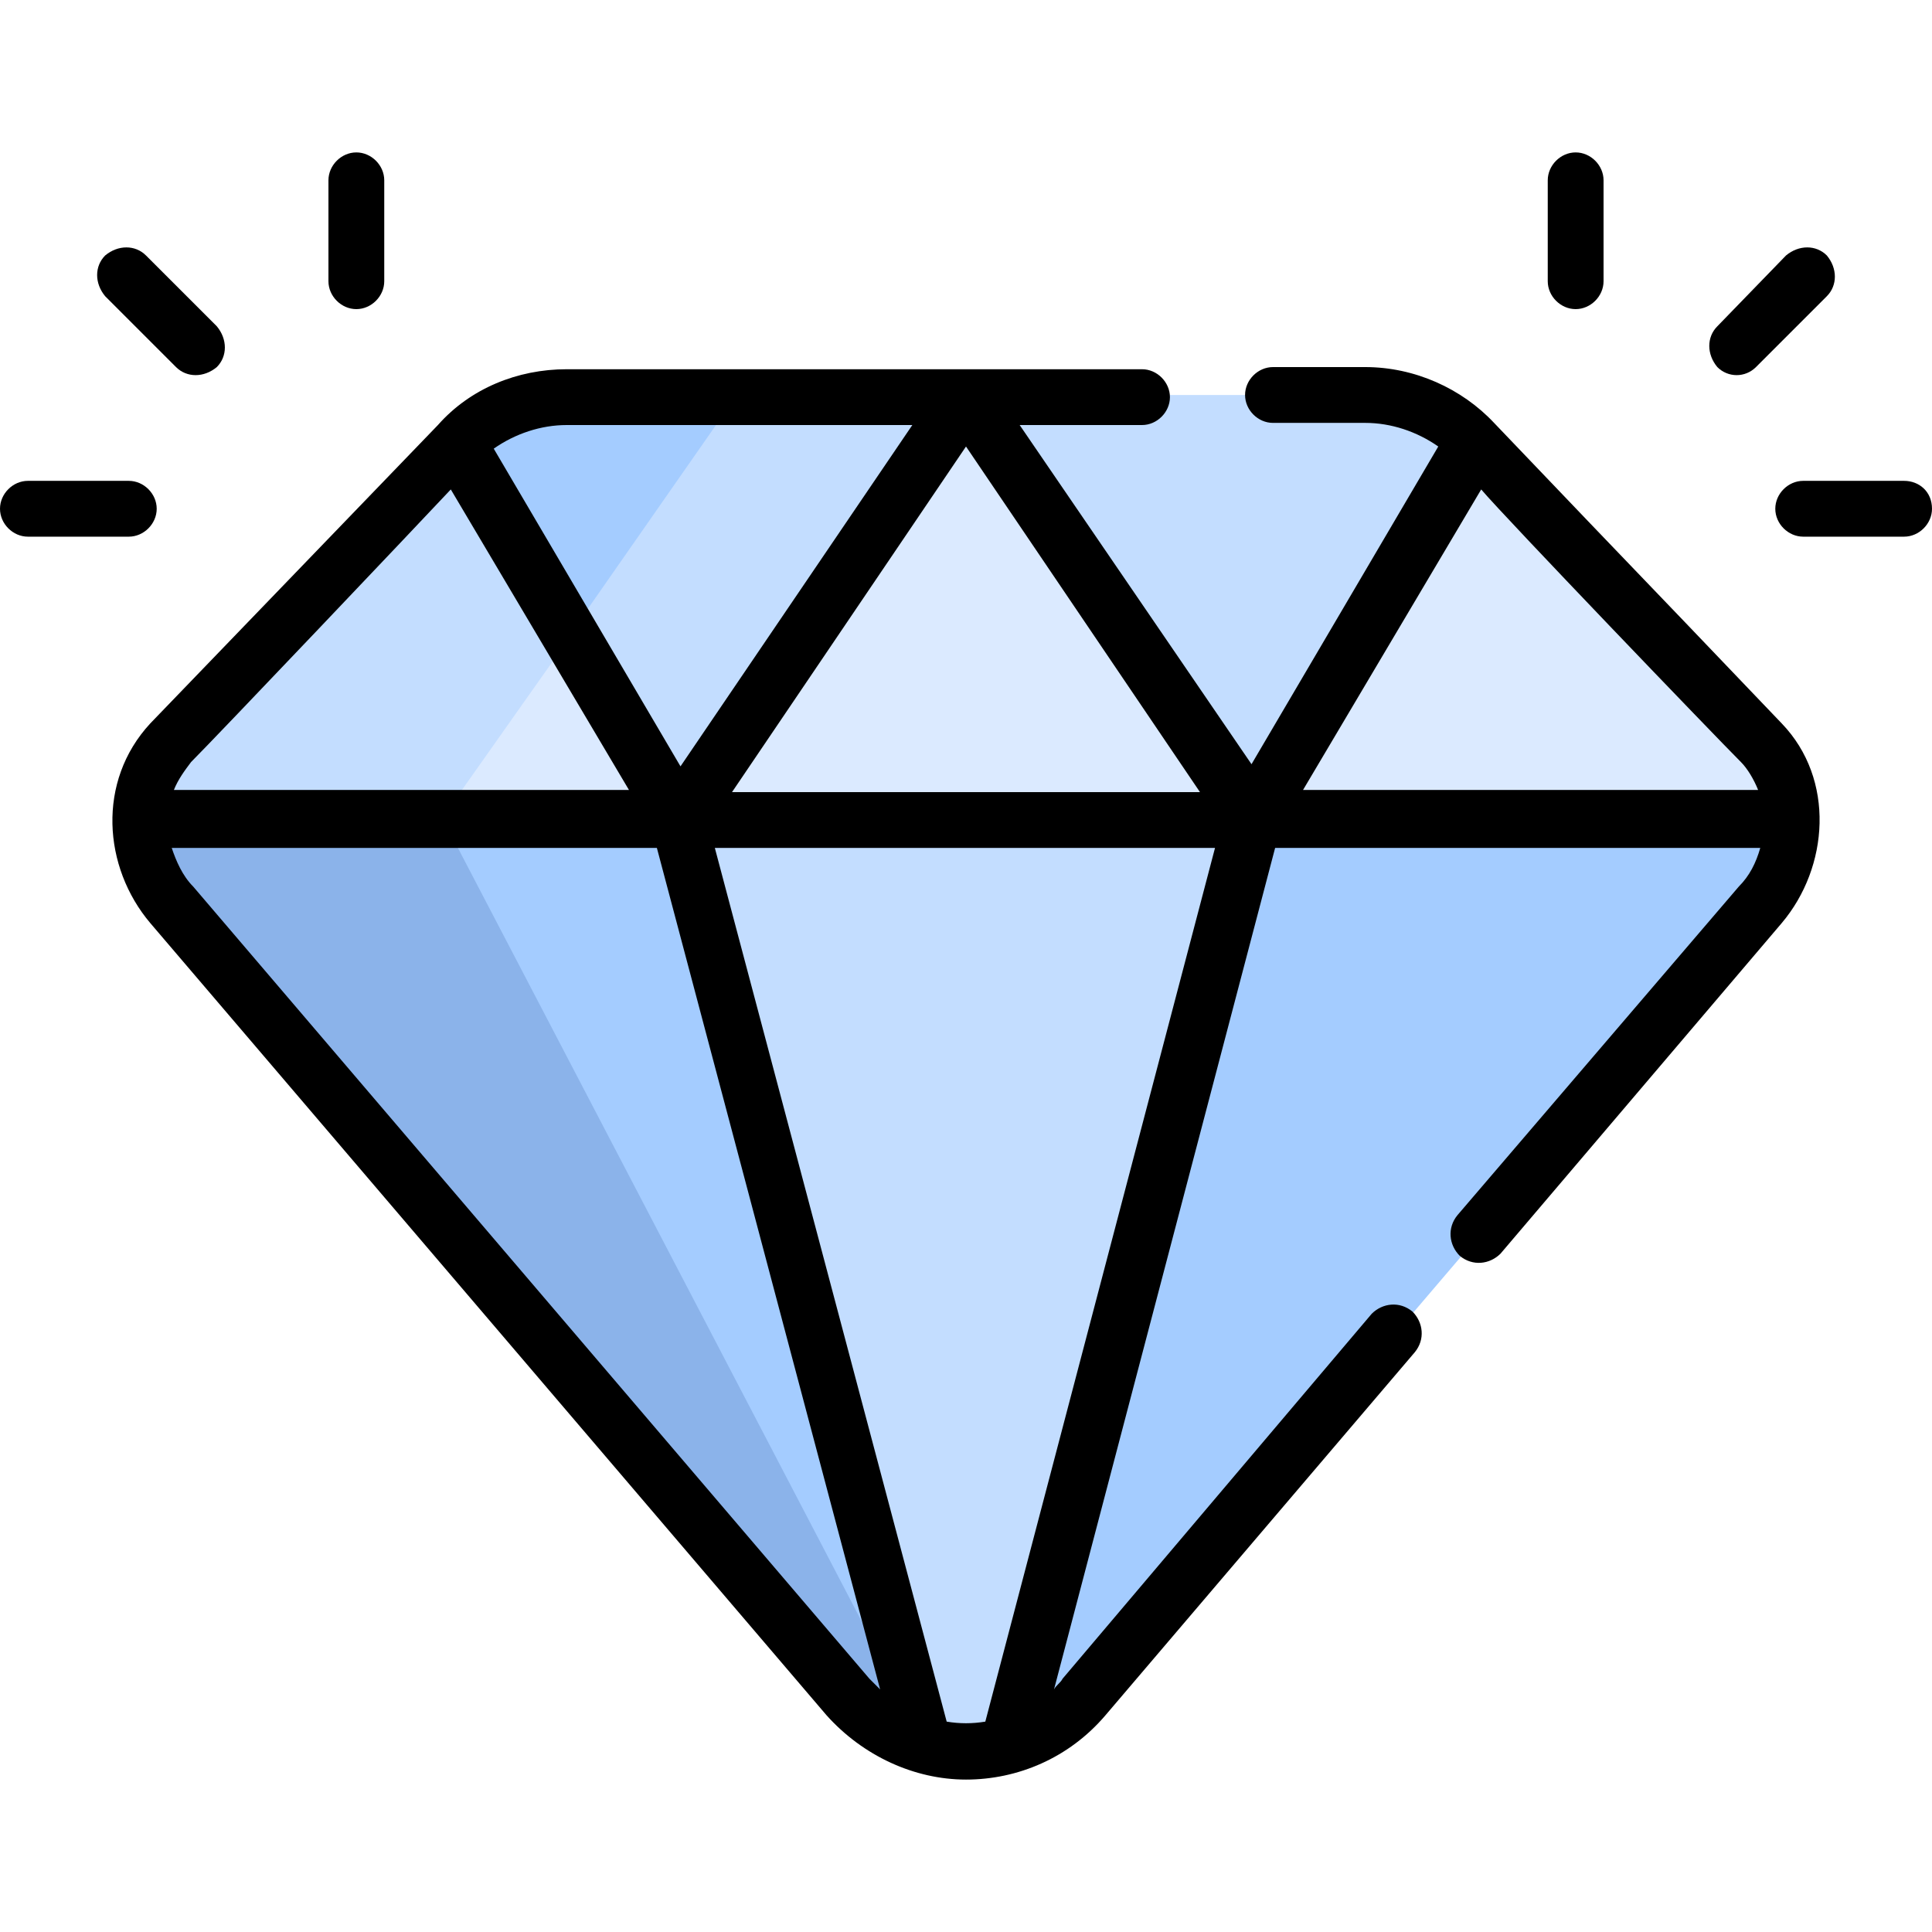
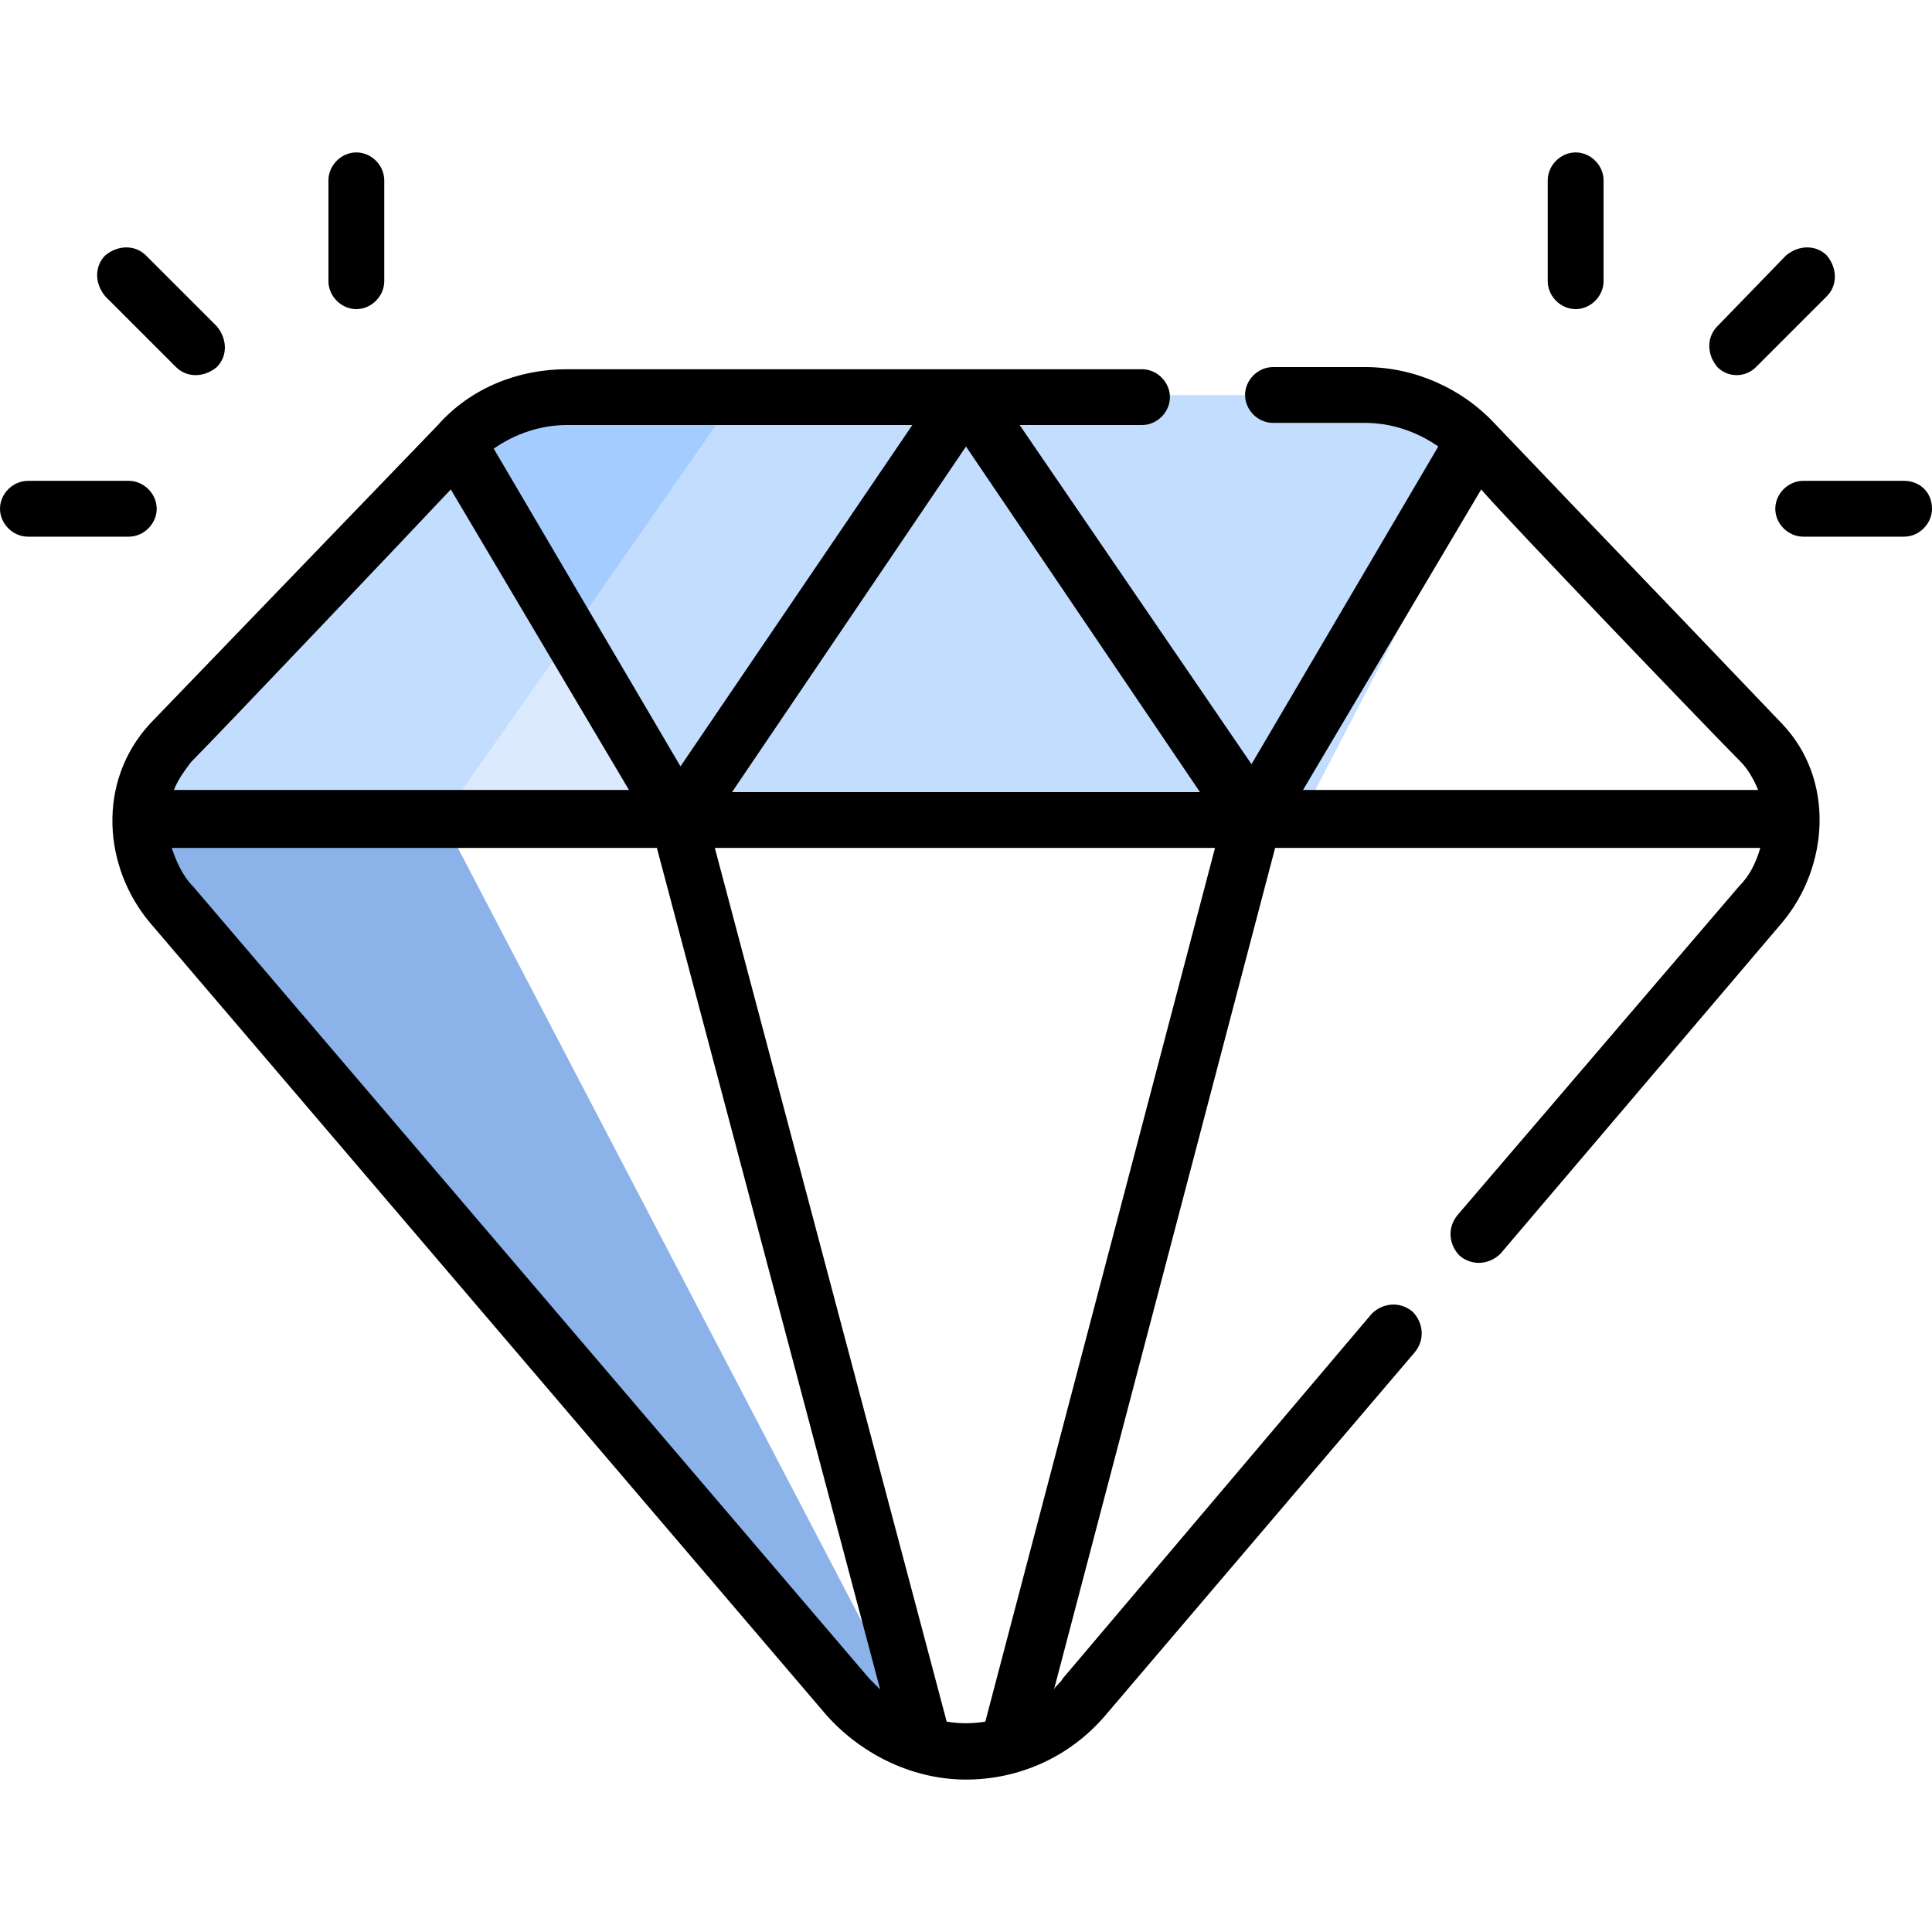
<svg xmlns="http://www.w3.org/2000/svg" version="1.1" id="Capa_1" x="0px" y="0px" viewBox="0 0 90 90" style="enable-background:new 0 0 90 90;" xml:space="preserve">
  <style type="text/css">
	.st0{fill:#C3DDFF;}
	.st1{fill:#A4CCFF;}
	.st2{fill:#DBEAFF;}
	.st3{fill:#8BB3EA;}
</style>
  <g>
    <g>
      <path class="st0" d="M68.8,22.3l-0.1-1.7c-1.3-1.4-3.2-2.2-5.1-2.2H26.4c-1.9,0-3.8,0.8-5.1,2.2v1.7l9.6,15.8h29.7L68.8,22.3z" />
      <path class="st1" d="M26.4,18.4c-1.9,0-3.8,0.8-5.1,2.2v1.7l4.8,7.9l8.3-11.9H26.4z" />
-       <path class="st2" d="M45,18.4L31.6,38.1l0.8,0.8H57l1.3-0.8L45,18.4z" />
      <path class="st2" d="M21.3,20.6L8,34.6c-0.9,1-1.4,2.2-1.4,3.5L7.4,39h22.8l1.4-0.8L21.3,20.6z" />
      <path class="st0" d="M20.6,38.1l6-8.5l-5.3-9L8,34.6c-0.9,1-1.4,2.2-1.4,3.5L7.4,39H21L20.6,38.1z" />
-       <path class="st2" d="M83.4,38.1c0-1.3-0.5-2.6-1.4-3.5l-13.4-14L58.4,38.1l1,0.8h23.4L83.4,38.1z" />
-       <path class="st1" d="M6.6,38.1c0,1.5,0.5,2.9,1.5,4l31.5,36.9c1.4,1.6,3.4,2.5,5.5,2.5c2.1,0,4.1-0.9,5.5-2.5L82,42.2    c1-1.1,1.5-2.5,1.5-4L6.6,38.1z" />
      <path class="st3" d="M20.6,38.1H6.6c0,1.5,0.5,2.9,1.5,4l31.5,36.9c0.9,1.1,2.2,1.9,3.5,2.2L20.6,38.1z" />
-       <path class="st0" d="M45,81.6c0.7,0,1.3-0.1,2-0.3l11.4-43.2H31.6L43,81.3C43.7,81.5,44.3,81.6,45,81.6z" />
    </g>
    <g>
      <path d="M63.6,17.1h-4.3c-0.7,0-1.3,0.6-1.3,1.3s0.6,1.3,1.3,1.3h4.3c1.2,0,2.4,0.4,3.4,1.1l-8.7,14.8L47.5,19.8h5.7    c0.7,0,1.3-0.6,1.3-1.3s-0.6-1.3-1.3-1.3c-0.7,0-25.4,0-26.8,0c-2.3,0-4.5,0.9-6,2.6L7,33.7c-2.5,2.7-2.2,6.7,0,9.3l31.5,36.9    c1.7,1.9,4.1,3,6.5,3c2.4,0,4.8-1,6.5-3l14.4-16.9c0.5-0.6,0.4-1.4-0.1-1.9c-0.6-0.5-1.4-0.4-1.9,0.1L49.5,78.2    c-0.1,0.2-0.3,0.3-0.4,0.5l10.3-39.2h22.6c-0.2,0.7-0.5,1.3-1,1.8L67.9,56.6c-0.5,0.6-0.4,1.4,0.1,1.9c0.6,0.5,1.4,0.4,1.9-0.1    L83,43c2.2-2.6,2.5-6.7,0-9.3h0c-8.5-8.9-4.9-5.1-13.4-14C68.1,18.1,65.9,17.1,63.6,17.1L63.6,17.1z M45,20.8l10.9,16.1H34.1    L45,20.8z M26.4,19.8h16.1L31.7,35.7L23,20.9C24,20.2,25.2,19.8,26.4,19.8L26.4,19.8z M8.9,35.5c1.2-1.2,10.6-11.1,12.1-12.7    l8.3,14H8.1C8.3,36.3,8.6,35.9,8.9,35.5z M40.5,78.2L9,41.3c-0.5-0.5-0.8-1.2-1-1.8h22.6L41,78.7C40.8,78.5,40.7,78.4,40.5,78.2    L40.5,78.2z M45.9,80.2c-0.6,0.1-1.2,0.1-1.8,0L33.3,39.5h23.3L45.9,80.2z M81.1,35.5c0.3,0.3,0.6,0.8,0.8,1.3H60.7l8.3-14    C70.1,24.1,79.9,34.3,81.1,35.5z" />
      <path d="M88.7,22.4H84c-0.7,0-1.3,0.6-1.3,1.3c0,0.7,0.6,1.3,1.3,1.3h4.7c0.7,0,1.3-0.6,1.3-1.3C90,22.9,89.4,22.4,88.7,22.4z" />
      <path d="M81.8,17.1l3.3-3.3c0.5-0.5,0.5-1.3,0-1.9c-0.5-0.5-1.3-0.5-1.9,0L80,15.2c-0.5,0.5-0.5,1.3,0,1.9    C80.5,17.6,81.3,17.6,81.8,17.1z" />
      <path d="M72.1,8.4v4.7c0,0.7,0.6,1.3,1.3,1.3c0.7,0,1.3-0.6,1.3-1.3V8.4c0-0.7-0.6-1.3-1.3-1.3C72.7,7.1,72.1,7.7,72.1,8.4z" />
      <path d="M1.3,25H6c0.7,0,1.3-0.6,1.3-1.3c0-0.7-0.6-1.3-1.3-1.3H1.3c-0.7,0-1.3,0.6-1.3,1.3C0,24.4,0.6,25,1.3,25z" />
      <path d="M8.2,17.1c0.5,0.5,1.3,0.5,1.9,0c0.5-0.5,0.5-1.3,0-1.9l-3.3-3.3c-0.5-0.5-1.3-0.5-1.9,0c-0.5,0.5-0.5,1.3,0,1.9L8.2,17.1    z" />
      <path d="M16.6,14.4c0.7,0,1.3-0.6,1.3-1.3V8.4c0-0.7-0.6-1.3-1.3-1.3c-0.7,0-1.3,0.6-1.3,1.3v4.7C15.3,13.8,15.9,14.4,16.6,14.4z" />
    </g>
  </g>
</svg>